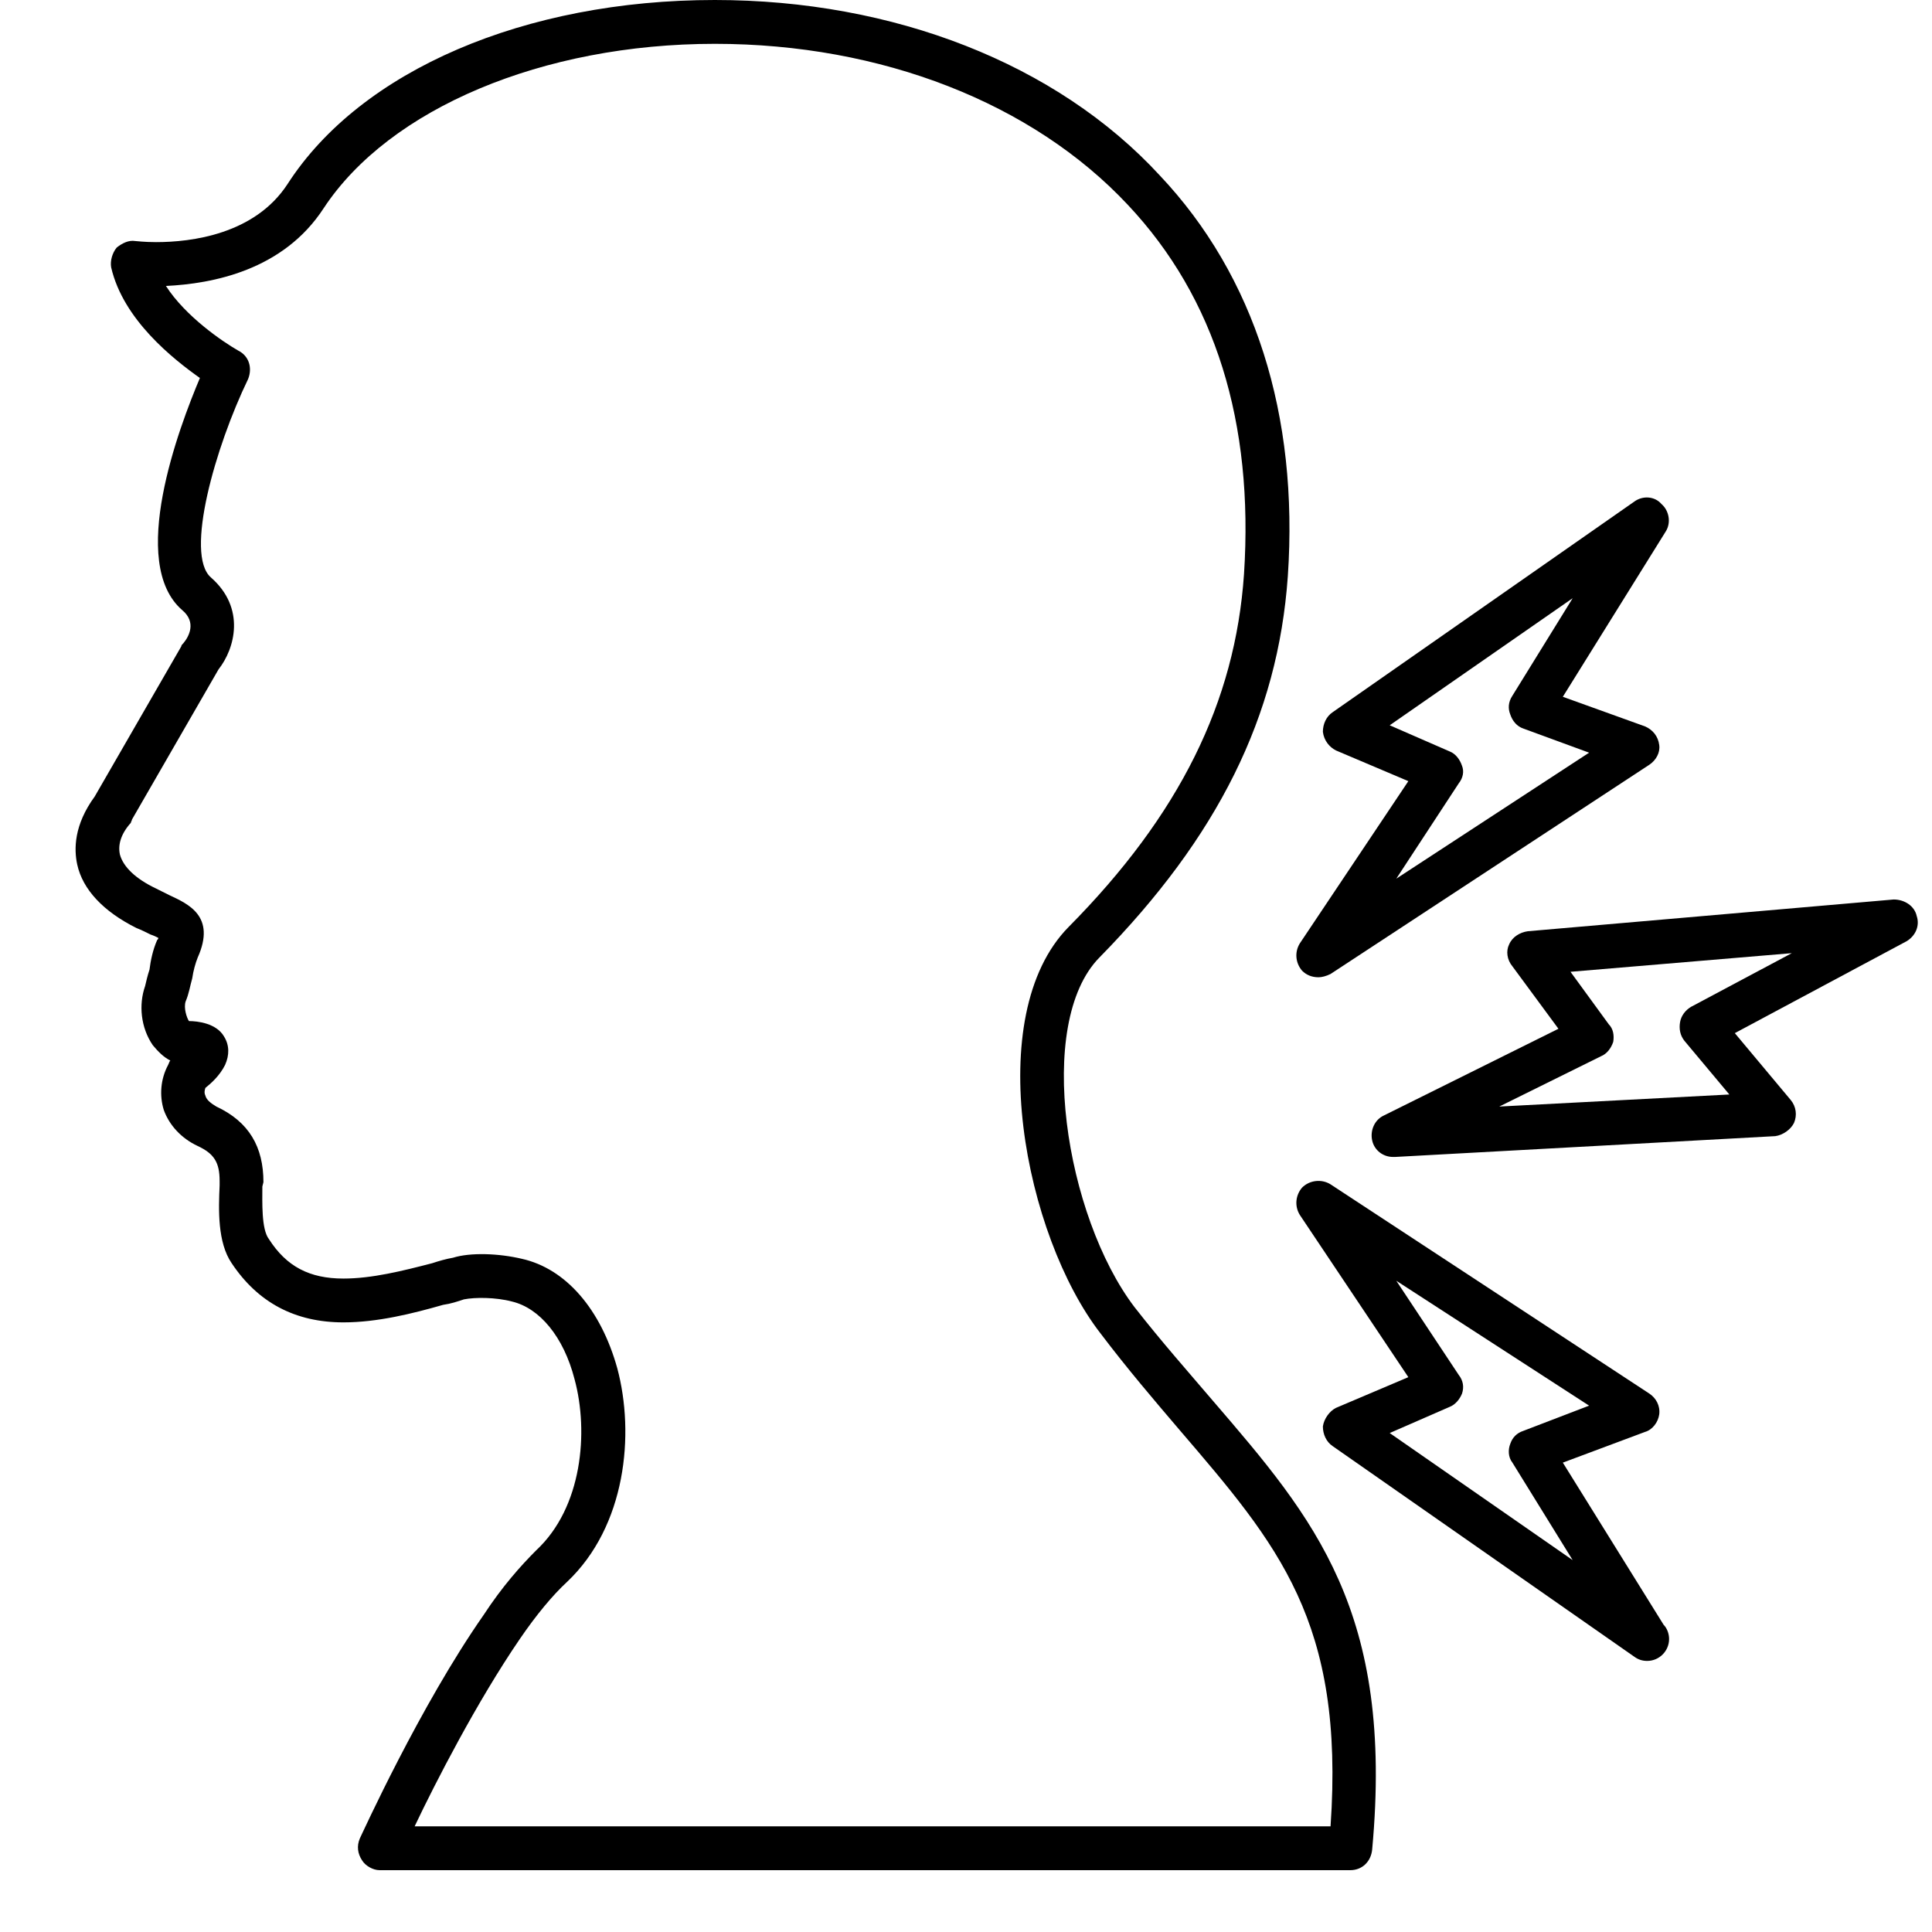
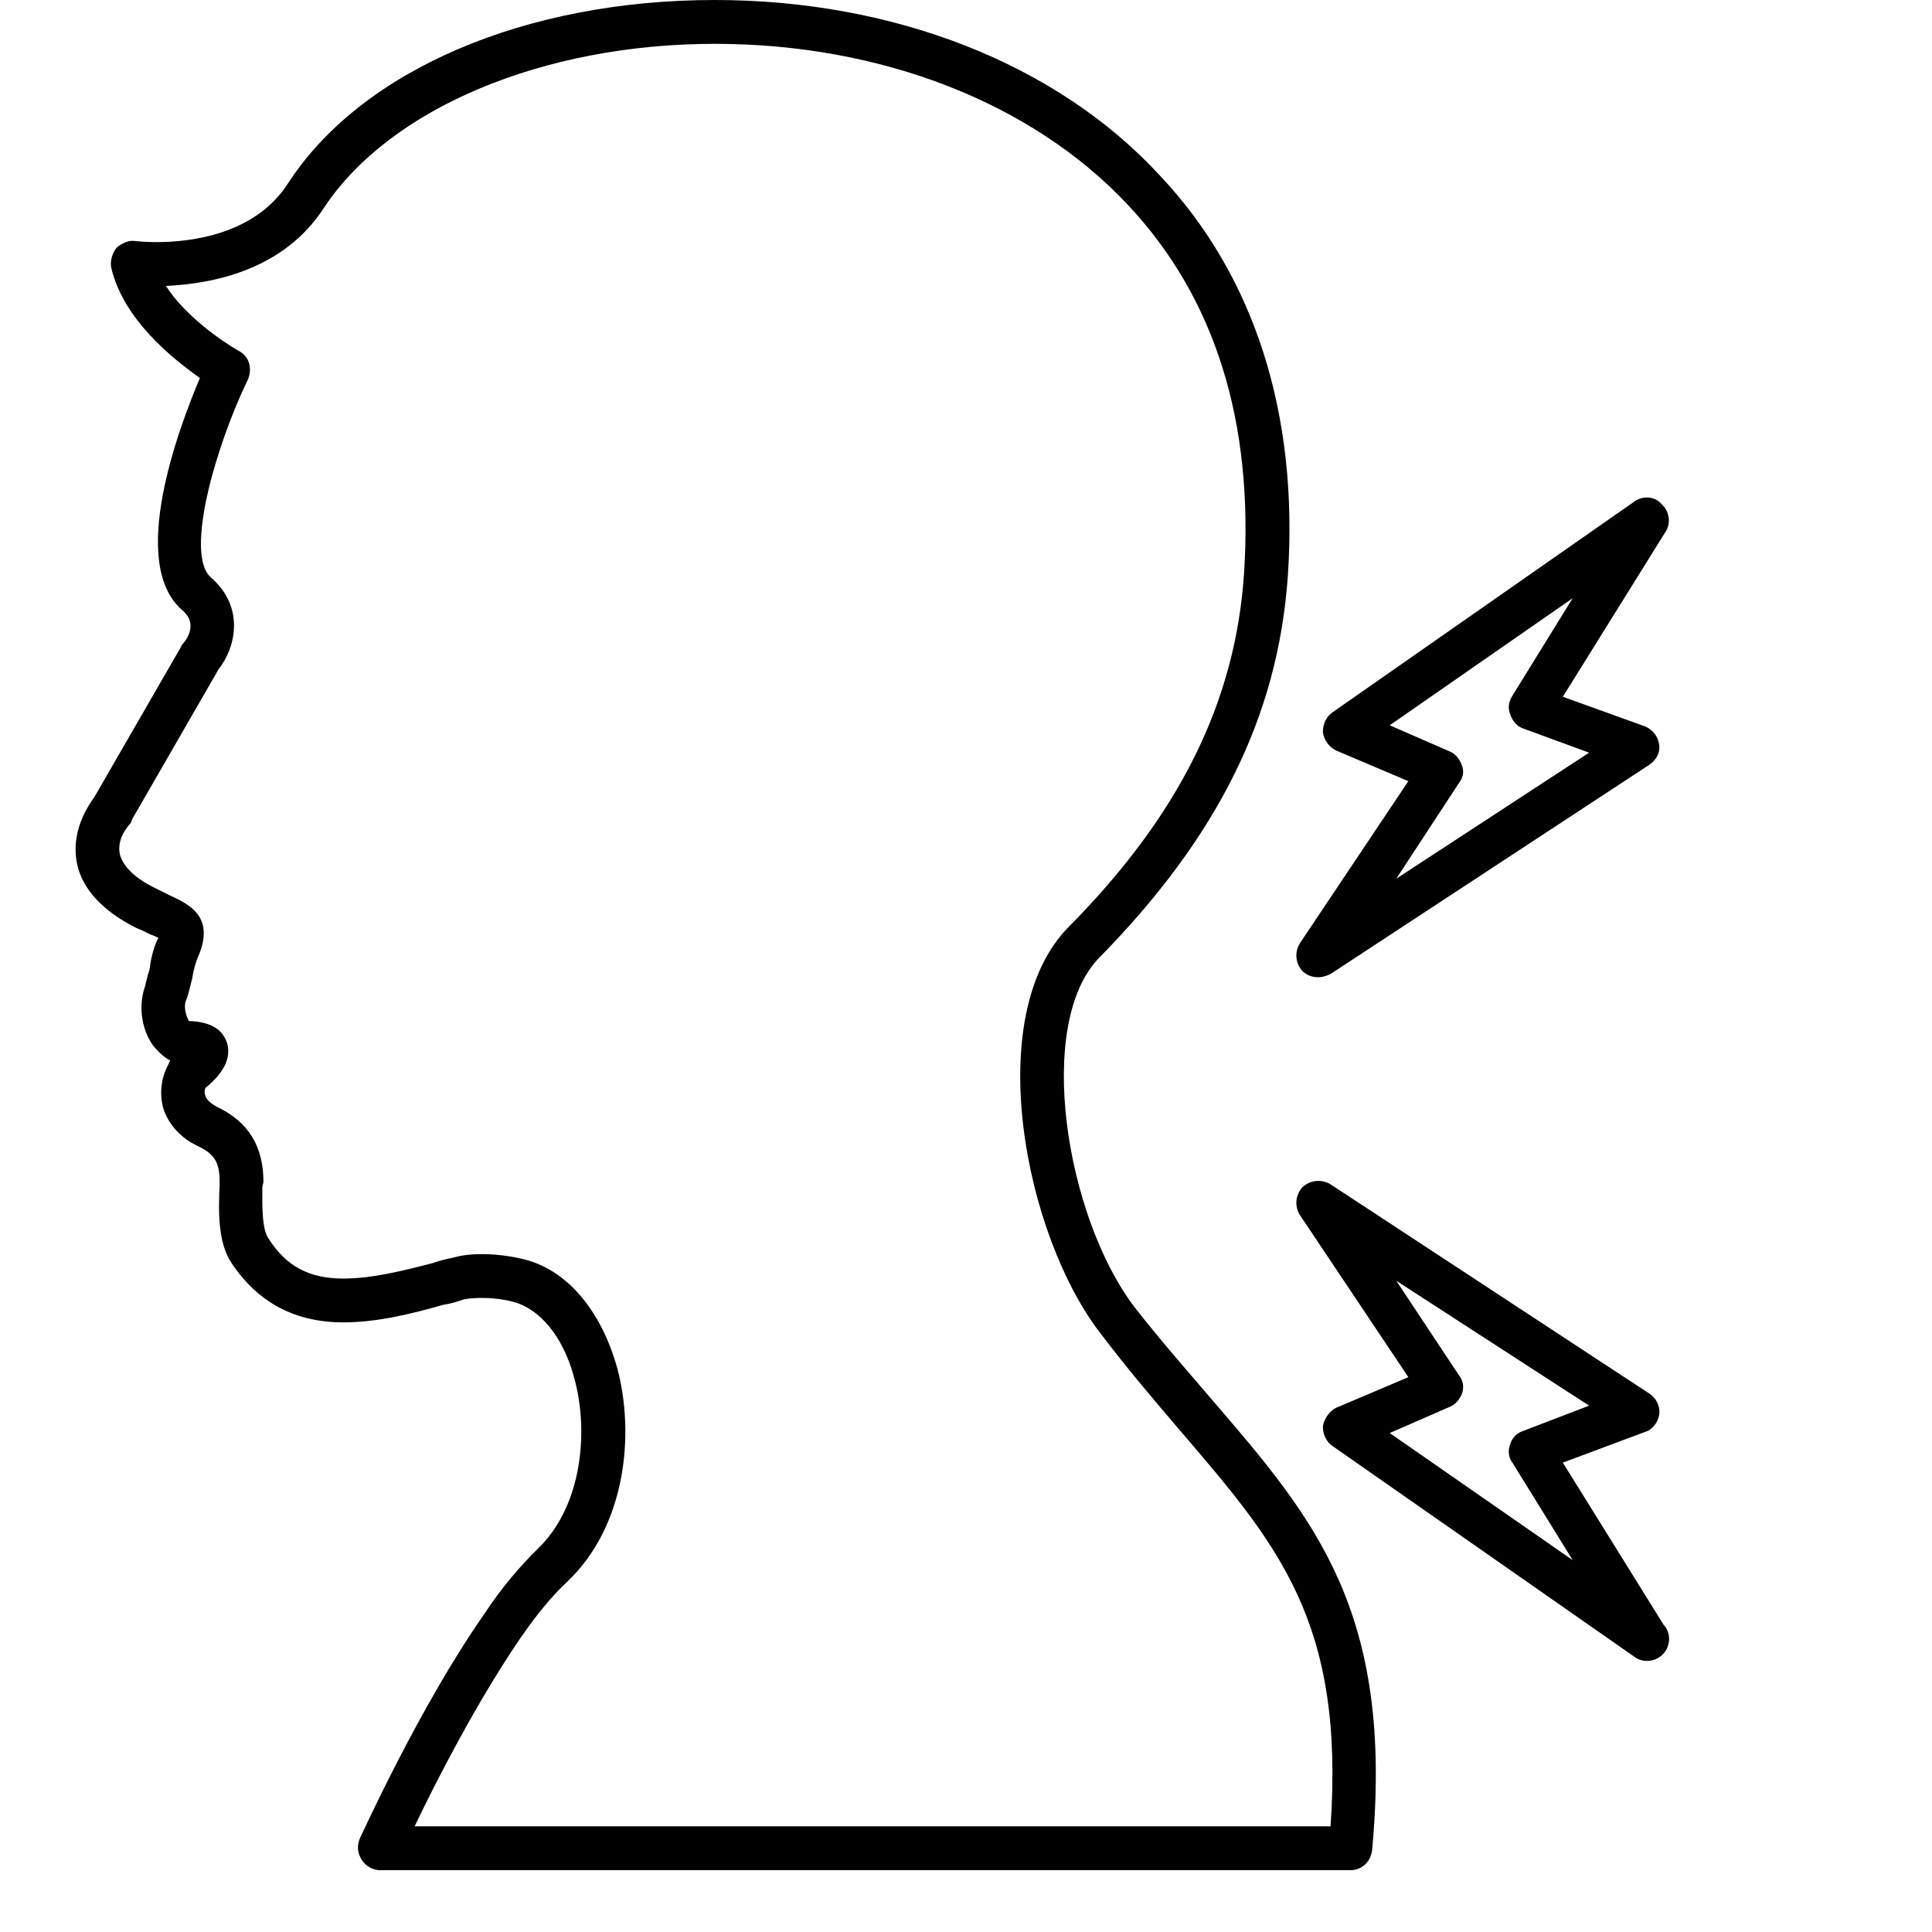
<svg xmlns="http://www.w3.org/2000/svg" version="1.0" preserveAspectRatio="xMidYMid meet" height="500" viewBox="0 0 375 375" zoomAndPan="magnify" width="500">
  <rect fill-opacity="1" height="450" y="-37.5" fill="#ffffff" width="450" x="-37.5" />
  <rect fill-opacity="1" height="450" y="-37.5" fill="#ffffff" width="450" x="-37.5" />
-   <path fill-rule="evenodd" fill-opacity="1" d="M 270.379 224.562 C 268.465 224.562 266.766 223.285 266.34 221.371 C 265.914 219.457 266.766 217.332 268.68 216.48 L 302.492 199.684 L 293.559 187.562 C 292.496 186.285 292.285 184.582 292.922 183.309 C 293.559 181.82 295.047 180.969 296.535 180.754 L 367.562 174.59 C 369.691 174.59 371.605 175.863 372.027 177.777 C 372.668 179.691 371.816 181.605 370.113 182.668 L 336.727 200.531 L 347.574 213.504 C 348.637 214.781 348.852 216.48 348.211 217.969 C 347.574 219.246 346.086 220.309 344.598 220.523 L 270.805 224.562 C 270.594 224.562 270.594 224.562 270.379 224.562 Z M 304.832 188.625 L 312.273 198.832 C 313.125 199.684 313.336 200.957 313.125 202.234 C 312.699 203.508 311.848 204.574 310.785 205 L 291.008 214.781 L 335.664 212.441 L 326.945 202.02 C 326.098 200.957 325.883 199.684 326.098 198.406 C 326.309 197.129 327.16 196.066 328.223 195.43 L 347.785 185.008 Z M 304.832 188.625" fill="#000000" />
  <path fill-rule="evenodd" fill-opacity="1" d="M 255.922 189.688 C 254.645 189.688 253.582 189.262 252.73 188.41 C 251.453 186.922 251.242 184.797 252.305 183.094 L 273.359 151.621 L 259.324 145.668 C 258.047 145.031 256.984 143.754 256.77 142.051 C 256.77 140.562 257.41 139.074 258.684 138.227 L 317.164 97.395 C 318.867 96.121 321.203 96.332 322.48 97.82 C 323.969 99.098 324.395 101.438 323.332 103.137 L 303.344 135.246 L 319.289 140.988 C 320.781 141.629 321.844 142.902 322.055 144.605 C 322.27 146.094 321.418 147.582 320.141 148.434 L 258.258 189.051 C 257.41 189.473 256.559 189.688 255.922 189.688 Z M 269.742 140.777 L 281.438 145.879 C 282.5 146.305 283.352 147.367 283.777 148.645 C 284.203 149.707 283.992 150.984 283.141 152.047 L 271.02 170.547 L 308.445 146.094 L 295.688 141.414 C 294.41 140.988 293.559 139.926 293.133 138.648 C 292.711 137.586 292.711 136.312 293.559 135.035 L 305.254 116.109 Z M 269.742 140.777" fill="#000000" />
  <path fill-rule="evenodd" fill-opacity="1" d="M 319.715 322.383 C 318.867 322.383 318.016 322.172 317.164 321.531 L 258.684 280.703 C 257.41 279.852 256.77 278.363 256.77 276.875 C 256.984 275.387 258.047 273.898 259.324 273.262 L 273.359 267.305 L 252.305 235.832 C 251.242 234.133 251.453 232.004 252.73 230.516 C 254.219 229.027 256.559 228.816 258.258 229.879 L 320.141 270.496 C 321.418 271.348 322.27 272.836 322.055 274.535 C 321.844 276.023 320.781 277.512 319.289 277.938 L 303.344 283.895 L 322.906 315.367 C 323.543 316.004 323.969 317.066 323.969 318.129 C 323.969 320.469 322.055 322.383 319.715 322.383 Z M 269.742 278.152 L 305.254 302.82 L 293.559 283.895 C 292.711 282.828 292.711 281.34 293.133 280.277 C 293.559 279 294.41 278.152 295.688 277.727 L 308.445 272.836 L 271.02 248.594 L 283.141 266.879 C 283.992 267.945 284.203 269.219 283.777 270.496 C 283.352 271.559 282.5 272.621 281.438 273.047 Z M 269.742 278.152" fill="#000000" />
  <path fill-rule="evenodd" fill-opacity="1" d="M 262.086 363 L 73.676 363 C 72.398 363 70.91 362.148 70.273 361.086 C 69.422 359.809 69.211 358.32 69.848 356.832 C 70.273 355.98 81.543 331.102 93.879 313.453 C 97.492 307.922 101.109 303.883 104.086 300.906 C 113.016 292.613 114.293 277.938 111.527 267.73 C 109.402 259.438 104.723 253.91 99.406 252.633 C 96.219 251.781 92.176 251.781 90.051 252.207 C 88.773 252.633 87.5 253.059 86.008 253.27 C 80.055 254.973 73.25 256.672 66.66 256.672 C 57.301 256.672 50.07 252.844 44.969 245.191 C 42.203 241.148 42.414 234.77 42.629 230.09 L 42.629 229.242 C 42.629 225.625 41.566 223.926 38.375 222.438 C 35.184 220.949 32.848 218.395 31.781 215.418 C 30.934 212.652 31.145 209.465 32.633 206.699 C 32.848 206.273 32.848 206.062 33.059 205.848 C 31.781 205.211 30.719 204.148 29.656 202.871 C 27.316 199.469 26.891 195.004 28.168 191.387 C 28.379 190.539 28.594 189.473 29.02 188.199 C 29.23 186.496 29.656 184.371 30.508 182.457 C 30.719 182.246 30.719 182.246 30.719 182.031 C 30.293 181.82 29.867 181.605 29.23 181.395 C 28.379 180.969 27.531 180.543 26.465 180.117 C 20.086 176.93 16.047 172.676 14.984 167.785 C 14.344 164.809 14.344 160.129 18.387 154.598 L 35.184 125.465 C 35.184 125.254 35.398 125.039 35.609 124.828 C 36.676 123.551 38.164 120.789 35.398 118.449 C 24.766 109.305 34.762 82.934 38.801 73.367 C 33.695 69.75 23.914 62.094 21.574 51.887 C 21.363 50.613 21.789 49.121 22.641 48.059 C 23.703 47.211 24.977 46.57 26.254 46.785 C 26.465 46.785 27.957 46.996 30.293 46.996 C 37.098 46.996 49.434 45.508 55.812 35.727 C 70.062 13.609 101.957 0 138.746 0 C 173.41 0 205.098 12.332 225.086 34.023 C 243.586 53.59 252.094 80.598 249.965 111.855 C 248.051 139.074 236.355 162.469 213.391 185.859 C 200.844 198.617 206.797 236.047 220.195 253.695 C 225.512 260.5 230.613 266.242 235.504 271.984 C 255.07 294.738 270.594 312.812 266.34 358.961 C 266.129 361.297 264.426 363 262.086 363 Z M 80.48 354.492 L 258.258 354.492 C 261.023 314.727 248.051 299.844 228.914 277.512 C 224.023 271.773 218.918 265.816 213.602 258.801 C 198.93 239.875 190.422 197.129 207.434 179.906 C 228.914 158.215 239.758 136.312 241.461 111.43 C 243.375 82.086 235.93 57.844 218.918 39.766 C 200.418 19.988 171.07 8.508 138.746 8.508 C 105.359 8.508 75.59 21.051 62.832 40.402 C 54.961 52.527 41.141 55.078 32.207 55.504 C 36.035 61.457 43.266 66.348 46.242 68.051 C 48.371 69.113 49.008 71.453 48.156 73.578 C 41.777 86.762 35.824 107.602 40.926 112.07 C 47.73 118.023 45.605 125.891 42.414 129.93 L 25.617 159.066 C 25.617 159.277 25.402 159.492 25.402 159.703 C 23.488 161.828 22.852 163.957 23.277 165.871 C 23.914 168.211 26.254 170.547 30.293 172.461 C 31.145 172.887 31.996 173.312 32.848 173.738 C 36.461 175.438 41.992 177.777 38.375 185.859 C 37.949 186.922 37.523 188.41 37.312 189.898 C 36.887 191.387 36.676 192.879 36.035 194.367 C 35.609 195.641 36.25 197.555 36.676 198.191 C 38.375 198.191 41.992 198.617 43.48 201.172 C 44.543 202.871 44.543 204.785 43.691 206.699 C 42.629 208.824 40.926 210.316 39.863 211.164 C 39.652 211.805 39.652 212.227 39.863 212.652 C 40.078 213.504 40.926 214.141 41.992 214.781 C 48.371 217.758 51.133 222.648 51.133 229.453 L 50.922 230.305 C 50.922 233.281 50.711 238.598 52.199 240.512 C 55.602 245.828 60.066 248.168 66.66 248.168 C 72.188 248.168 78.141 246.68 83.883 245.191 C 85.16 244.766 86.648 244.34 87.922 244.125 C 91.324 243.062 96.855 243.277 101.32 244.34 C 109.828 246.254 116.633 254.121 119.82 265.605 C 123.223 278.363 121.523 296.227 110.039 307.07 C 107.273 309.625 104.086 313.453 100.895 318.129 C 92.602 330.25 84.52 345.988 80.48 354.492 Z M 80.48 354.492" fill="#000000" />
</svg>